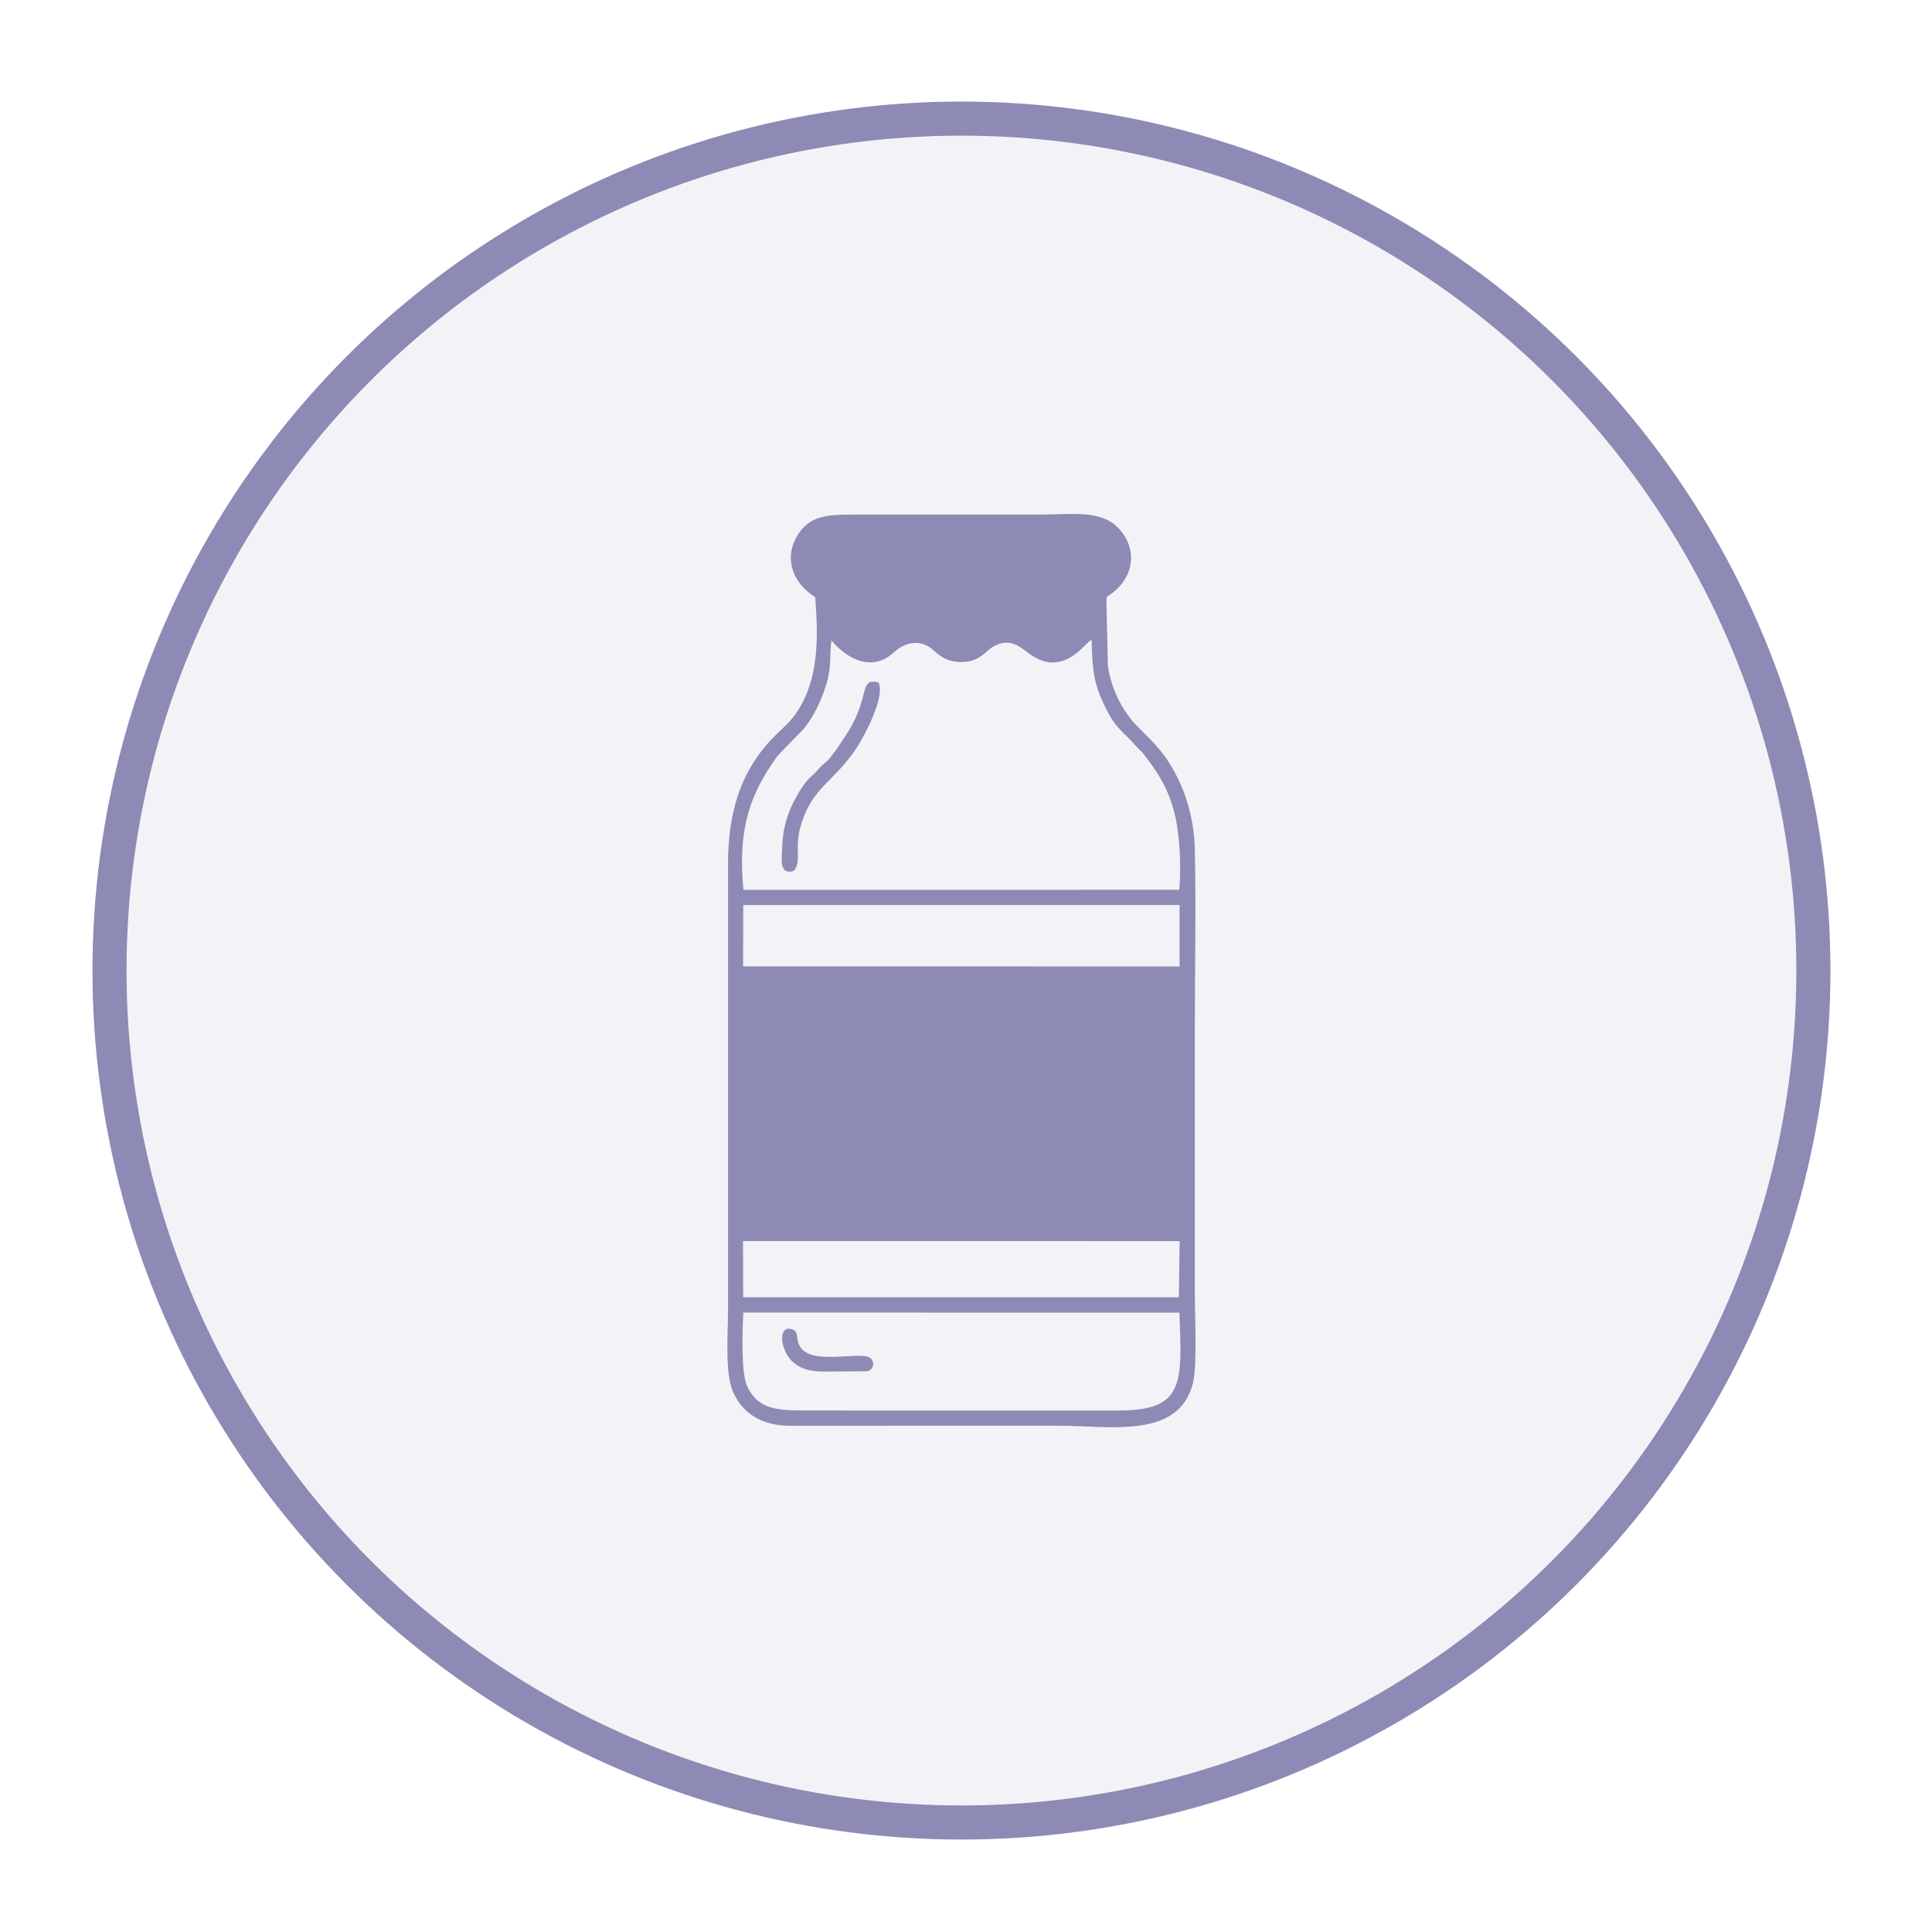
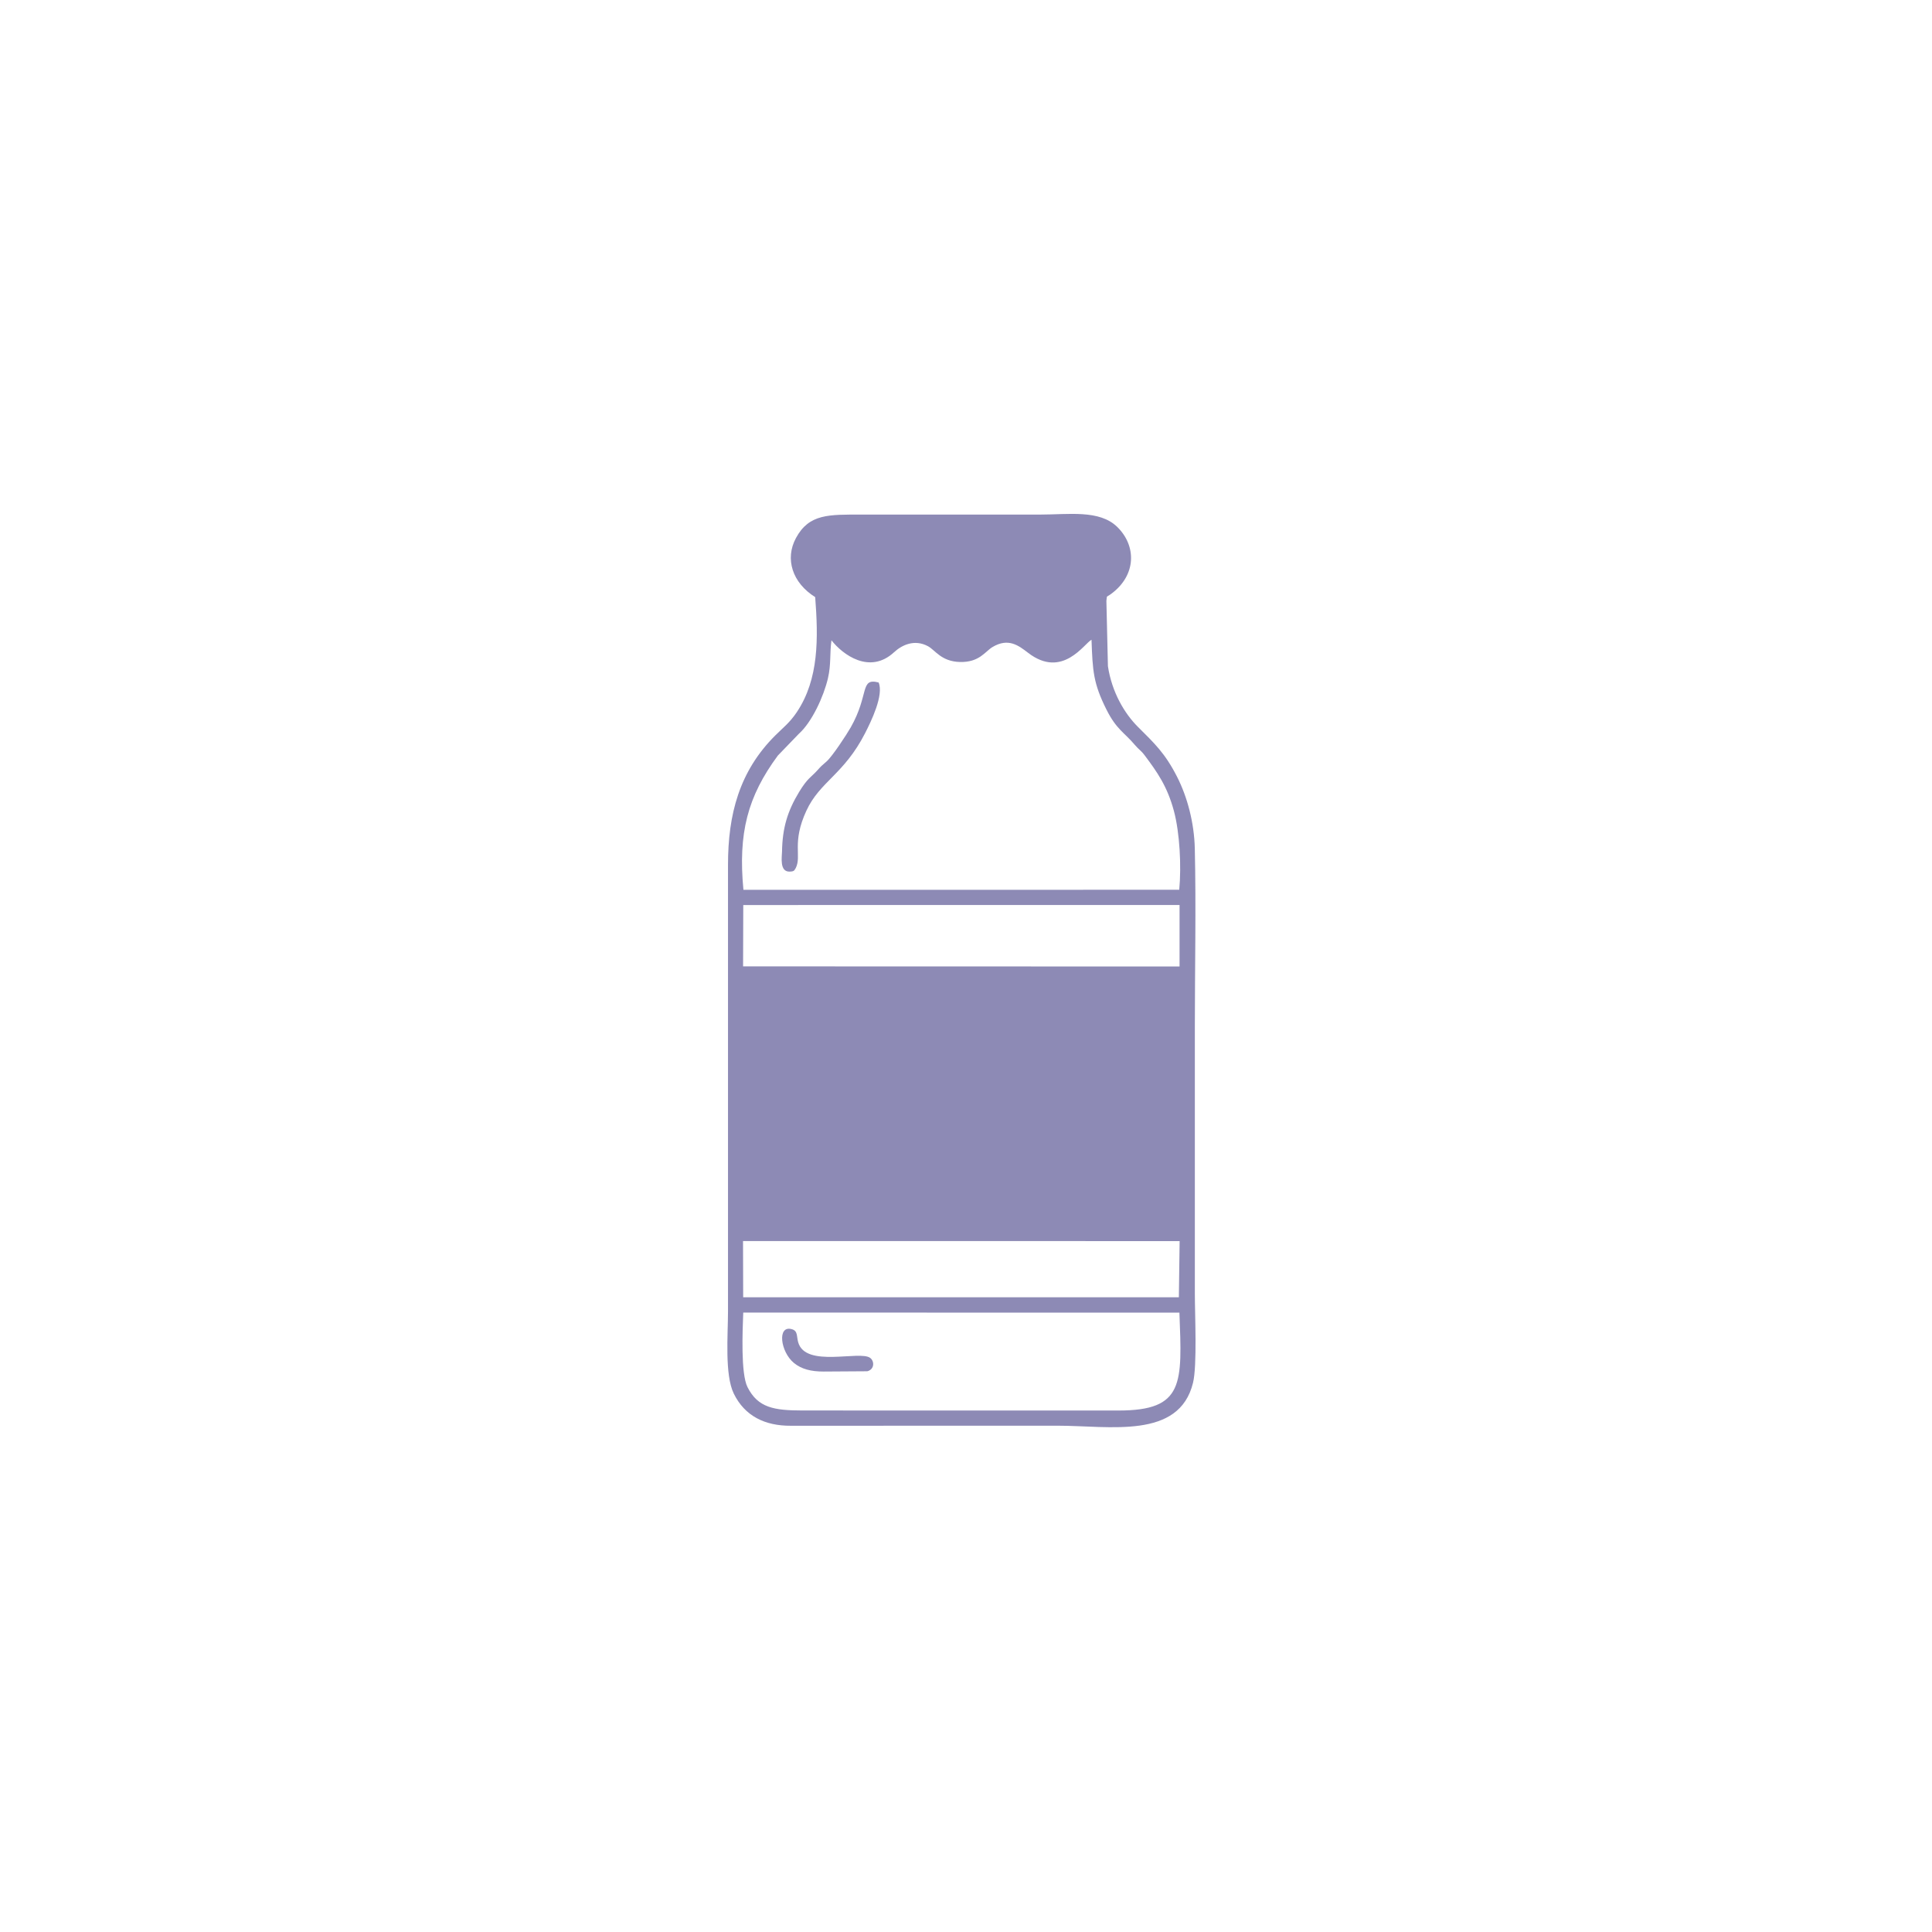
<svg xmlns="http://www.w3.org/2000/svg" xml:space="preserve" width="30mm" height="30mm" version="1.1" style="shape-rendering:geometricPrecision; text-rendering:geometricPrecision; image-rendering:optimizeQuality; fill-rule:evenodd; clip-rule:evenodd" viewBox="0 0 3000 3000">
  <defs>
    <style type="text/css">
   
    .str1 {stroke:#8D8AB5;stroke-width:7.62;stroke-miterlimit:22.926;stroke-opacity:0.102}
    .str0 {stroke:#8D8AB5;stroke-width:52.92;stroke-miterlimit:22.926}
    .fil0 {fill:none}
    .fil2 {fill:#8D8AB5}
    .fil1 {fill:#8D8AB5;fill-opacity:0.102}
   
  </style>
  </defs>
  <g id="Слой_x0020_1">
    <g id="_2598509643968">
-       <circle class="fil0 str0" cx="1492.93" cy="1507.07" r="1322.9" />
-       <path class="fil1 str1" d="M1492.93 184.16c730.62,0 1322.9,592.29 1322.9,1322.91 0,730.61 -592.28,1322.9 -1322.9,1322.9 -730.62,0 -1322.9,-592.29 -1322.9,-1322.9 0,-730.62 592.28,-1322.91 1322.9,-1322.91z" />
      <g>
        <path class="fil2" d="M1831.39 2038.25c4.15,110.04 7.84,152.01 -94.59,152l-490.4 -0.06c-44.51,-0.04 -69.5,-4.16 -85.69,-36.31 -10.68,-21.23 -7.62,-88.36 -6.61,-115.72l677.29 0.09zm-677.62 -111.17l677.95 0.1 -1.19 87.23 -676.53 -0.04 -0.23 -87.29zm0.37 -521.75l677.47 -0.09 0 95.5 -677.76 -0.18 0.29 -95.23zm0.24 -23.65c-8.37,-88.02 6.47,-144.78 53.44,-208.44l32.78 -33.97c20.11,-17.9 38.49,-57.96 45.03,-86.05 5.07,-21.77 2.58,-38.6 5.47,-58.98 17.41,22.34 59.37,53.43 97.09,18.62 12.46,-11.5 31.88,-20.63 52.76,-9.43 11.22,6.01 20.51,23.7 49.5,24.5 30.3,0.84 39.13,-16.32 50.73,-23.23 24.61,-14.65 40.41,-2.42 55.26,9 53.46,41.15 87.29,-14.78 98.46,-20.29 1.7,48.91 2.89,67.79 23.13,108.27 15.63,31.26 28.01,35.8 44.05,54.89 6.32,7.52 9.45,8.39 15.61,16.65 18.98,25.44 34.78,47.44 45.14,85.99 9.17,34.12 11.73,86.27 8.28,122.41l-676.73 0.06zm111.45 -454.5c4.82,63.38 6.03,127.19 -28.65,178.77 -11.01,16.36 -20.82,23.58 -33.15,35.84 -56.03,55.71 -73.61,122.64 -73.59,201.26l0 693c0,36.33 -5.38,98.41 8.93,127.83 17.05,35.07 48.62,50.26 88.61,50.03l414.42 -0.09c80.83,0 188.48,21.72 210.1,-66.57 6.6,-26.94 2.85,-106.2 2.85,-138.83l0 -414.42c0.02,-91.42 2.02,-185.15 -0.06,-276.28 -0.91,-40.05 -11.56,-80.17 -27.55,-111.56 -18.74,-36.8 -35.09,-51.86 -60.77,-77.46 -20.6,-20.54 -40.39,-53.41 -46.59,-94.2l-2.38 -101.38c1.41,-9.64 -1.18,-4.59 7.56,-11.06 39.19,-29.01 39.39,-74.64 9.07,-104.05 -27.65,-26.82 -75.48,-18.97 -119.86,-18.97 -92.09,0 -184.18,0 -276.28,0 -51.49,0 -82.05,-1.43 -102.5,36.35 -17.56,32.42 -5.67,69.68 29.84,91.79z" />
        <path class="fil2" d="M1235.7 1347.79c9.38,-19.07 -6.52,-39.18 16.42,-88.86 21.05,-45.62 58.28,-56.14 91.24,-120.56 9.42,-18.4 29.31,-59.4 20.95,-78.62 -29.55,-7.62 -14.09,18.4 -43.42,69.93 -6.37,11.2 -28.48,44.85 -37.28,52.59 -8.54,7.5 -7.97,6.69 -15.22,14.76 -8.42,9.36 -14.42,11.13 -27.36,32.42 -18.39,30.26 -26.1,56.46 -26.71,92.84 -0.14,8.27 -4.1,31.22 11.43,31.14 8.79,-0.05 7.7,-2.85 9.95,-5.64z" />
        <path class="fil2" d="M1278.63 2129.73l68.19 -0.44c11.26,-3.05 11.12,-15.62 4.46,-20.69 -15.95,-12.16 -100.34,15.84 -111.82,-24.2 -2.78,-9.72 -0.3,-17.76 -9.94,-20.46 -22.99,-6.45 -17.82,35.12 3.29,52.46 11.74,9.66 26.71,13.33 45.82,13.33z" />
      </g>
    </g>
  </g>
</svg>